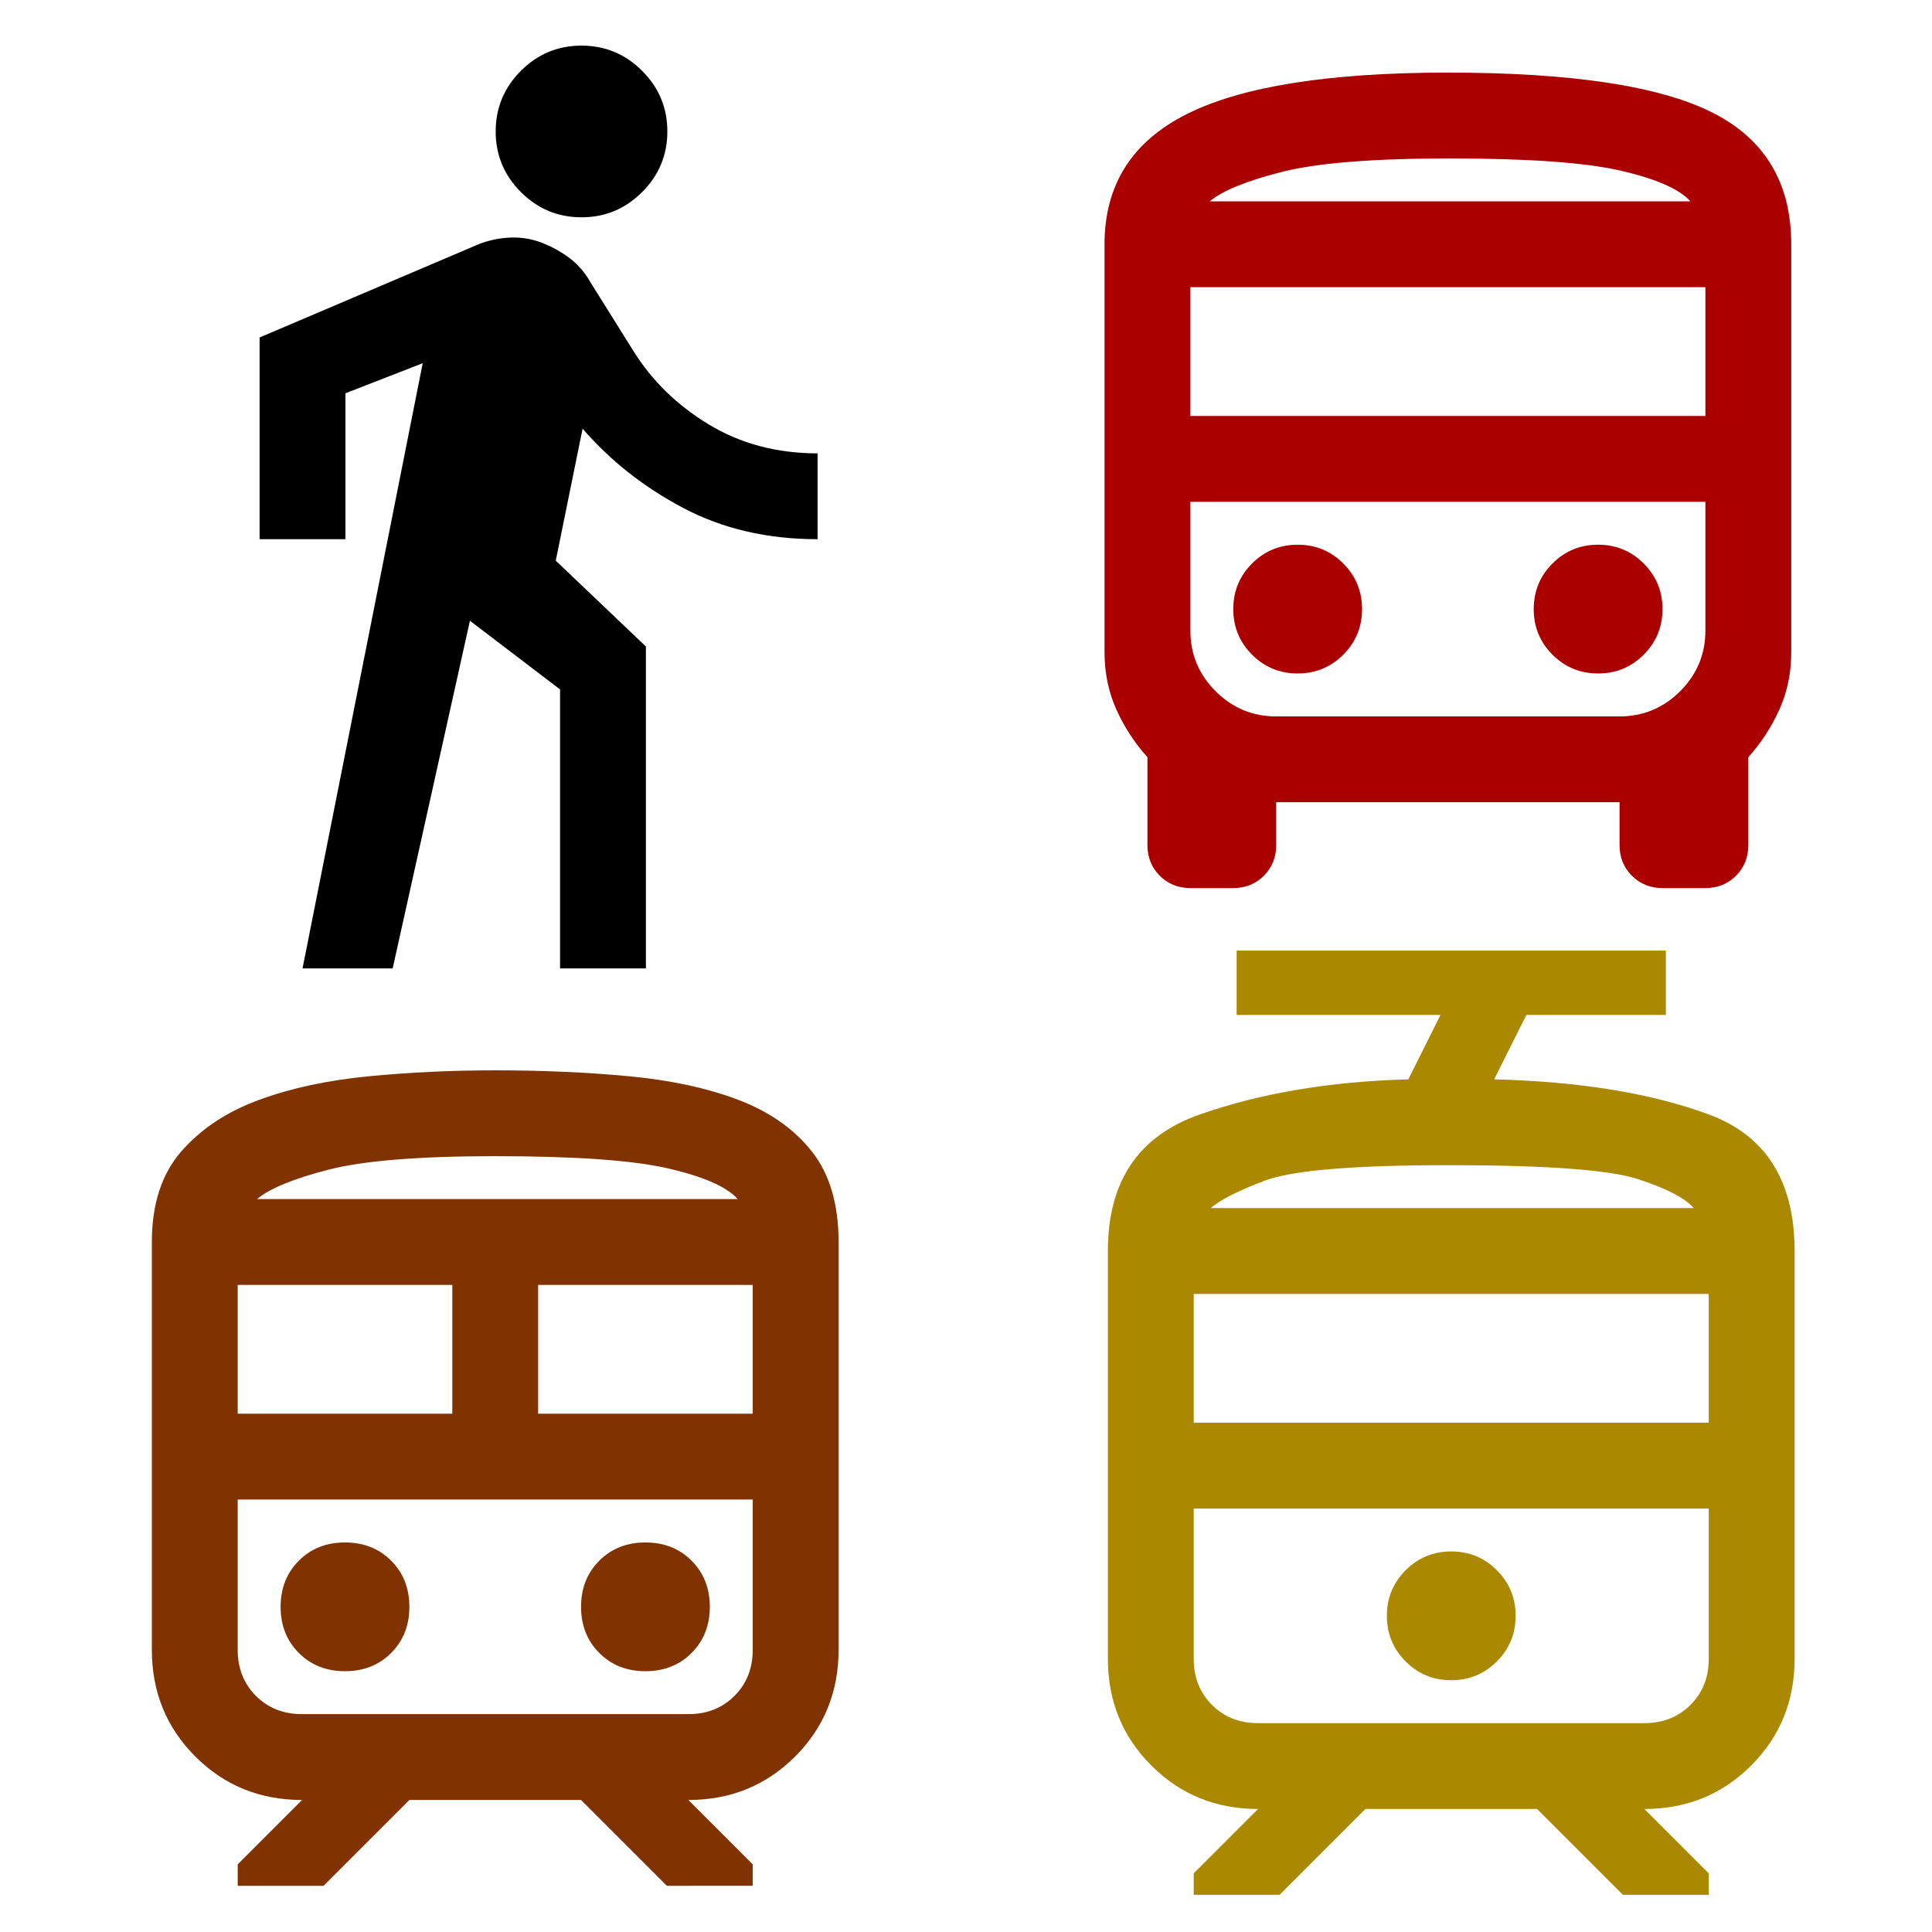
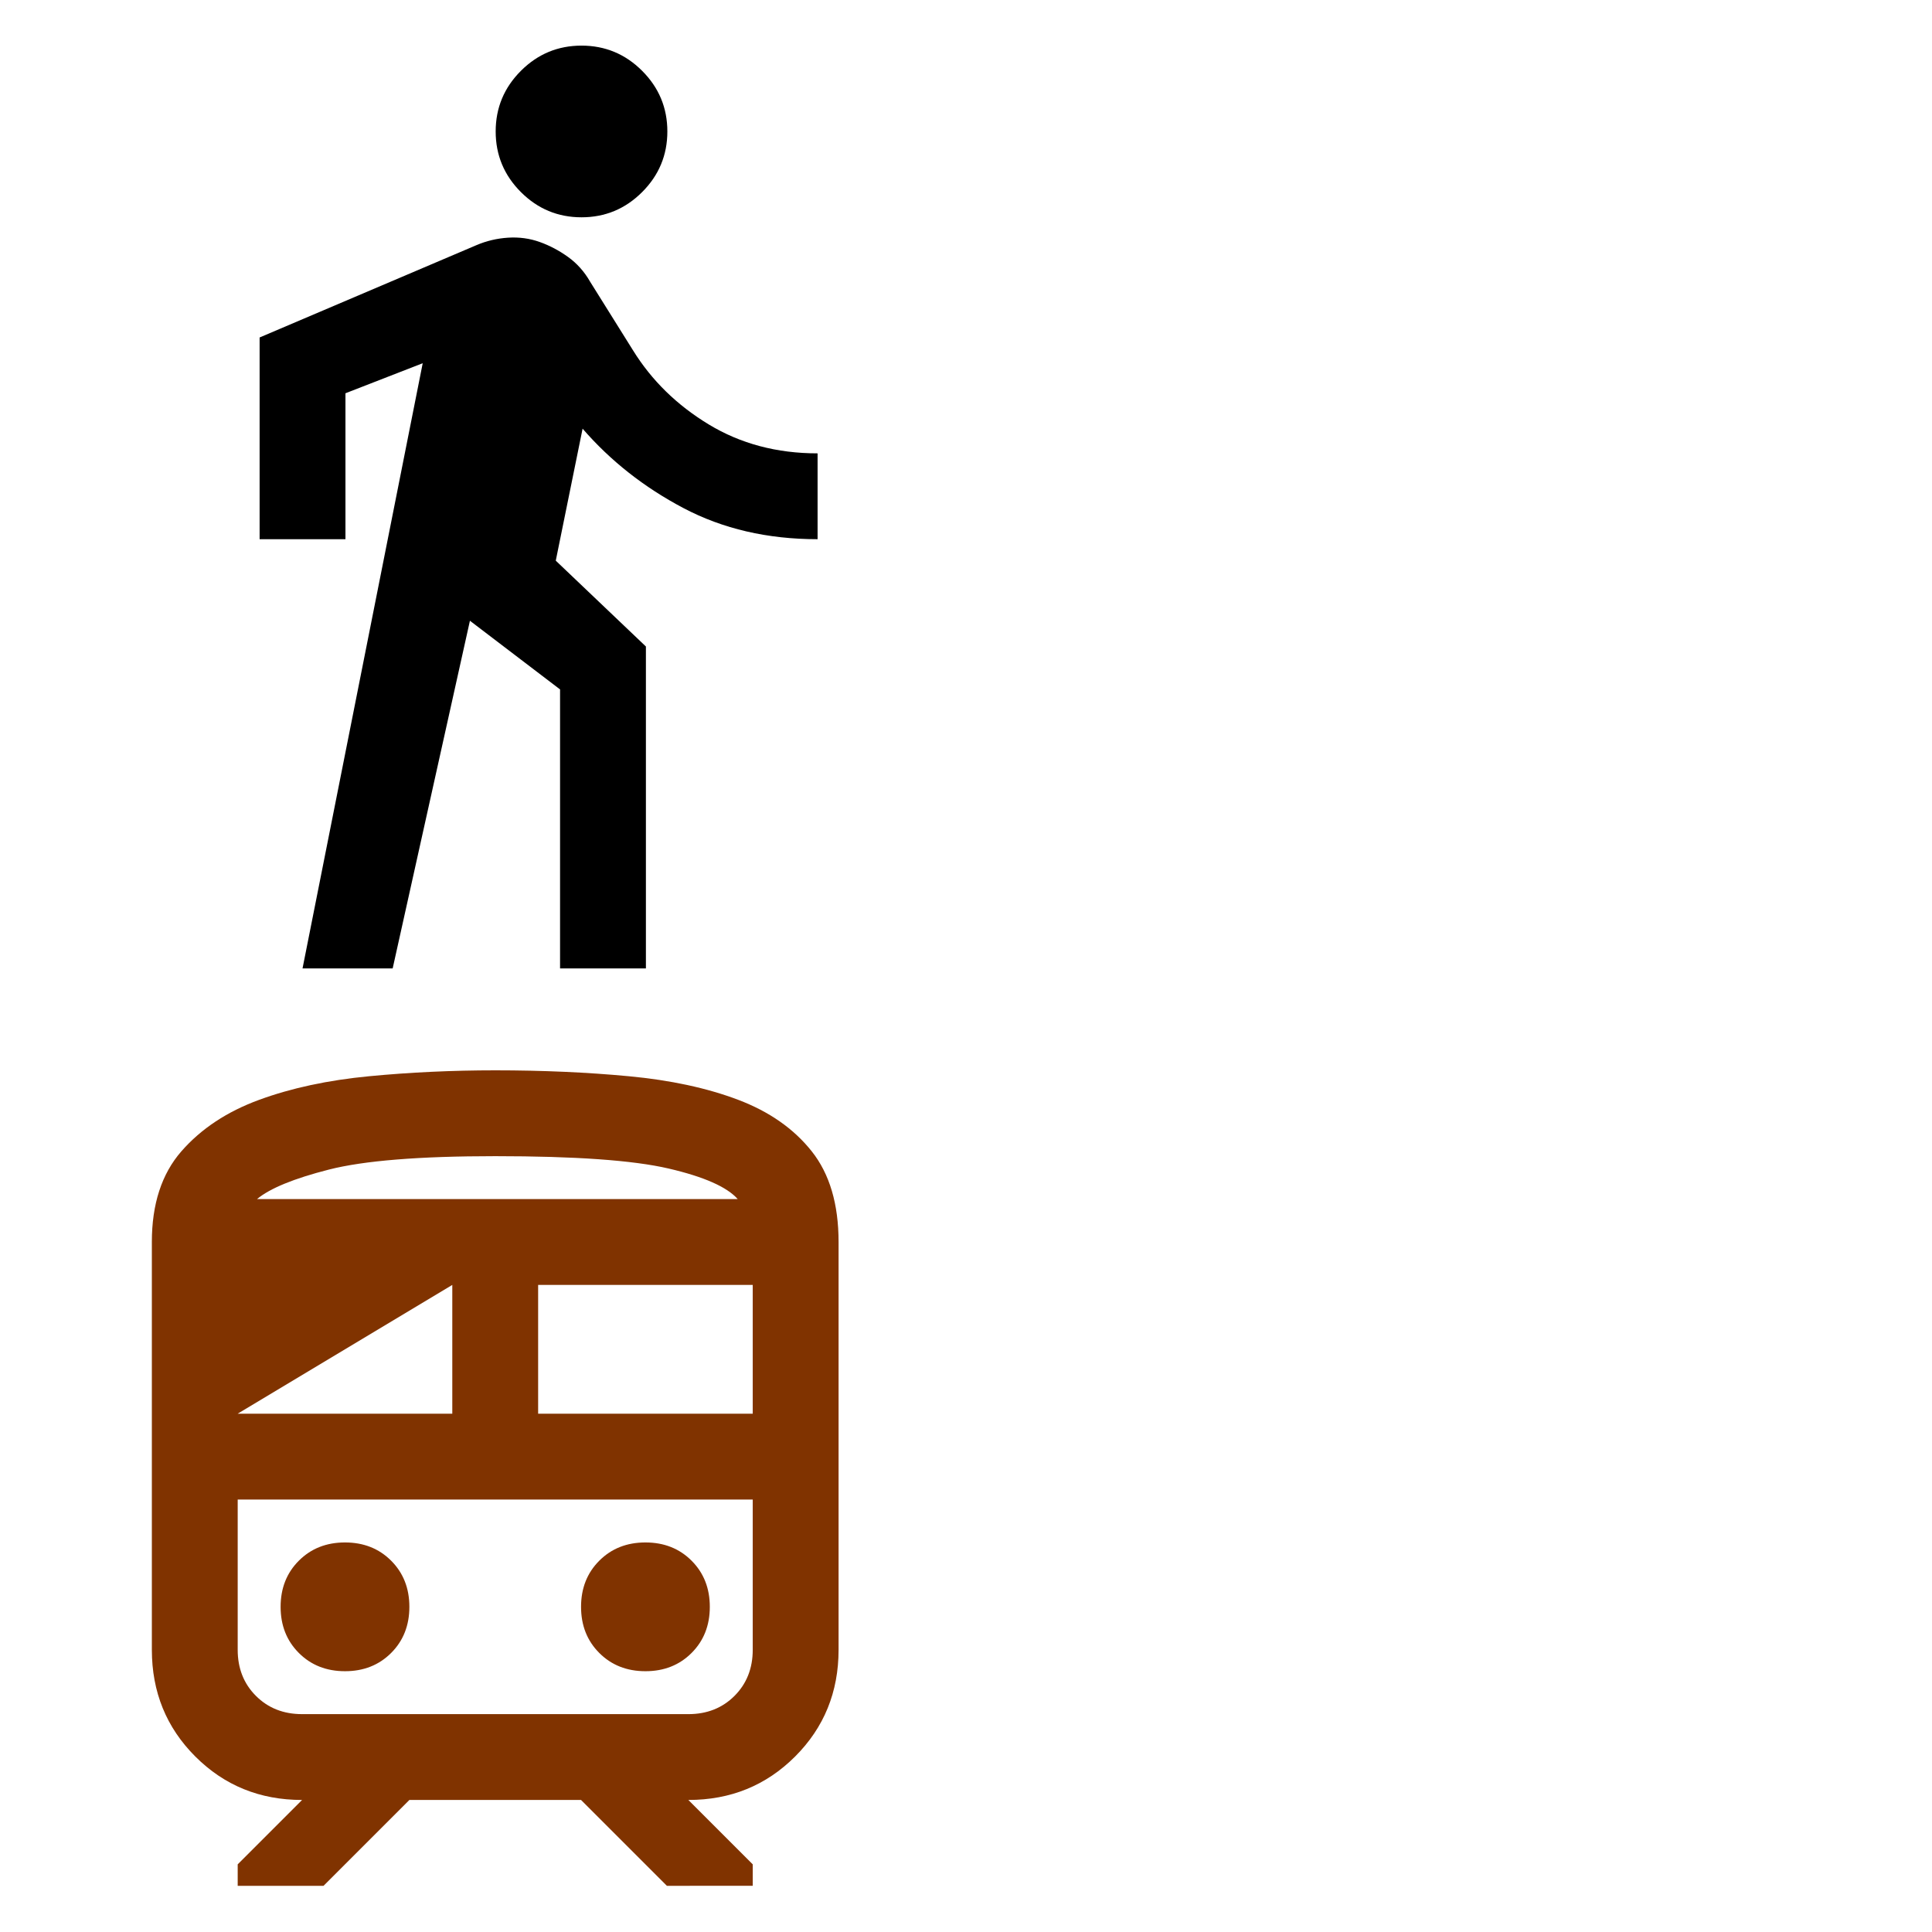
<svg xmlns="http://www.w3.org/2000/svg" xmlns:ns1="http://sodipodi.sourceforge.net/DTD/sodipodi-0.dtd" xmlns:ns2="http://www.inkscape.org/namespaces/inkscape" version="1.1" width="1000" height="1000">
  <style>
    #light-icon {
      display: inline;
    }
    #dark-icon {
      display: none;
    }

    @media (prefers-color-scheme: dark) {
      #light-icon {
        display: none;
      }
      #dark-icon {
        display: inline;
      }
    }
  </style>
  <g id="light-icon">
    <svg version="1.1" width="1000" height="1000">
      <g>
        <g transform="matrix(1.953,0,0,1.953,0,0)">
          <svg version="1.1" width="512" height="512">
            <svg width="512" height="512" viewBox="0 0 512 512" version="1.1" id="svg1" xml:space="preserve">
              <ns1:namedview id="namedview1" pagecolor="#ffffff" bordercolor="#000000" borderopacity="0.25" ns2:showpageshadow="2" ns2:pageopacity="0.0" ns2:pagecheckerboard="0" ns2:deskcolor="#d1d1d1" ns2:document-units="px" />
              <defs id="defs1" />
              <g ns2:label="Ebene 1" ns2:groupmode="layer" id="layer1">
                <path d="M 80.18,256.653 112.03,96.265 91.555,104.227 V 142.902 H 68.805 V 89.44 L 126.249,64.983 q 3.981,-1.706 8.389,-1.991 4.408,-0.284 8.389,1.138 3.981,1.422 7.536,3.981 3.555,2.559 5.83,6.541 l 11.375,18.2 q 7.394,11.944 20.049,19.622 12.655,7.678 28.864,7.678 v 22.75 q -19.906,0 -35.547,-8.247 -15.641,-8.247 -26.731,-21.044 l -7.109,34.978 23.888,22.75 v 85.313 H 148.43 V 182.715 L 124.543,164.515 104.068,256.653 Z M 154.118,57.589 q -9.384,0 -16.067,-6.683 -6.683,-6.683 -6.683,-16.067 0,-9.384 6.683,-16.067 6.683,-6.683 16.067,-6.683 9.384,0 16.067,6.683 6.683,6.683 6.683,16.067 0,9.384 -6.683,16.067 -6.683,6.683 -16.067,6.683" id="path1" style="stroke-width:0.284" />
-                 <path d="M 293.617,439.616 V 331.554 q 0,-27.584 24.172,-36.116 24.172,-8.531 55.453,-9.384 l 8.531,-17.063 h -54.031 v -17.063 h 113.75 v 17.063 h -36.969 l -8.531,17.063 q 33.841,0.853 56.733,9.242 22.892,8.389 22.892,36.258 v 108.063 q 0,16.778 -11.517,28.295 -11.517,11.517 -28.295,11.517 l 17.063,17.063 v 5.688 h -22.75 l -22.75,-22.75 h -45.5 l -22.75,22.75 h -22.75 v -5.688 l 17.063,-17.063 q -16.778,0 -28.295,-11.517 -11.517,-11.517 -11.517,-28.295 m 142.188,-39.813 h -119.438 136.5 z m -51.188,45.5 q 7.109,0 12.086,-4.977 4.977,-4.977 4.977,-12.086 0,-7.109 -4.977,-12.086 -4.977,-4.977 -12.086,-4.977 -7.109,0 -12.086,4.977 -4.977,4.977 -4.977,12.086 0,7.109 4.977,12.086 4.977,4.977 12.086,4.977 M 384.048,320.178 h 64.838 -127.969 z m -67.682,56.875 h 136.5 v -34.125 h -136.5 z m 17.063,79.625 h 102.375 q 7.394,0 12.228,-4.834 4.834,-4.834 4.834,-12.228 v -39.813 h -136.5 v 39.813 q 0,7.394 4.834,12.228 4.834,4.834 12.228,4.834 M 384.048,308.803 q -38.106,0 -48.913,4.123 -10.806,4.123 -14.219,7.252 h 127.969 q -3.413,-3.981 -14.788,-7.678 -11.375,-3.697 -50.05,-3.697" id="path1-2" style="fill:#aa8800;stroke-width:0.284" />
-                 <path d="m 40.245,437.229 v -108.063 q 0,-15.072 7.82,-24.03 7.82,-8.958 20.617,-13.65 12.797,-4.692 29.149,-6.256 16.352,-1.564 33.414,-1.564 18.769,0 35.405,1.564 16.636,1.564 29.006,6.256 12.37,4.692 19.48,13.65 7.109,8.958 7.109,24.03 v 108.063 q 0,16.778 -11.517,28.295 -11.517,11.517 -28.295,11.517 l 17.063,17.063 v 5.688 H 176.745 L 153.995,477.042 H 108.495 L 85.745,499.792 H 62.995 v -5.688 l 17.063,-17.063 q -16.778,0 -28.295,-11.517 -11.517,-11.517 -11.517,-28.295 M 131.245,306.416 q -30.144,0 -44.078,3.555 -13.934,3.555 -19.053,7.82 H 195.514 q -4.266,-4.834 -18.342,-8.105 -14.077,-3.27 -45.927,-3.27 M 62.995,374.666 H 119.87 V 340.541 H 62.995 Z M 182.433,397.416 H 62.995 199.496 Z m -39.813,-22.75 h 56.875 v -34.125 h -56.875 z m -51.188,68.25 q 7.394,0 12.228,-4.834 4.834,-4.834 4.834,-12.228 0,-7.394 -4.834,-12.228 -4.834,-4.834 -12.228,-4.834 -7.394,0 -12.228,4.834 -4.834,4.834 -4.834,12.228 0,7.394 4.834,12.228 4.834,4.834 12.228,4.834 m 79.625,0 q 7.394,0 12.228,-4.834 4.834,-4.834 4.834,-12.228 0,-7.394 -4.834,-12.228 -4.834,-4.834 -12.228,-4.834 -7.394,0 -12.228,4.834 -4.834,4.834 -4.834,12.228 0,7.394 4.834,12.228 4.834,4.834 12.228,4.834 M 80.058,454.292 H 182.433 q 7.394,0 12.228,-4.834 4.834,-4.834 4.834,-12.228 V 397.416 H 62.995 v 39.813 q 0,7.394 4.834,12.228 4.834,4.834 12.228,4.834 M 131.245,317.791 H 195.514 68.114 Z" id="path1-7" style="fill:#803300;stroke-width:0.284" />
-                 <path d="m 315.478,235.366 q -4.834,0 -8.105,-3.27 -3.27,-3.27 -3.27,-8.105 v -23.319 q -5.119,-5.688 -8.247,-12.655 -3.128,-6.967 -3.128,-15.214 V 64.74 q 0,-23.603 21.897,-34.552 21.897,-10.948 69.103,-10.948 48.913,0 69.957,10.522 21.044,10.522 21.044,34.978 V 172.803 q 0,8.247 -3.128,15.214 -3.128,6.967 -8.247,12.655 v 23.319 q 0,4.834 -3.27,8.105 -3.27,3.27 -8.105,3.27 h -11.375 q -4.834,0 -8.105,-3.27 -3.27,-3.27 -3.27,-8.105 v -11.375 h -91 v 11.375 q 0,4.834 -3.27,8.105 -3.27,3.27 -8.105,3.27 z M 384.297,53.365 H 447.998 320.597 Z M 429.229,132.99 H 315.478 451.979 Z M 315.478,110.24 h 136.5 V 76.115 h -136.5 z m 28.438,68.25 q 7.109,0 12.086,-4.977 4.977,-4.977 4.977,-12.086 0,-7.109 -4.977,-12.086 -4.977,-4.977 -12.086,-4.977 -7.109,0 -12.086,4.977 -4.977,4.977 -4.977,12.086 0,7.109 4.977,12.086 4.977,4.977 12.086,4.977 m 79.625,0 q 7.109,0 12.086,-4.977 4.977,-4.977 4.977,-12.086 0,-7.109 -4.977,-12.086 -4.977,-4.977 -12.086,-4.977 -7.109,0 -12.086,4.977 -4.977,4.977 -4.977,12.086 0,7.109 4.977,12.086 4.977,4.977 12.086,4.977 M 320.597,53.365 h 127.4 q -4.266,-4.834 -18.342,-8.105 -14.077,-3.27 -45.358,-3.27 -30.428,0 -44.505,3.555 -14.077,3.555 -19.195,7.82 M 338.228,189.865 h 91 q 9.384,0 16.067,-6.683 6.683,-6.683 6.683,-16.067 v -34.125 h -136.5 v 34.125 q 0,9.384 6.683,16.067 6.683,6.683 16.067,6.683" id="path1-8" style="fill:#aa0000;stroke-width:0.284" />
+                 <path d="m 40.245,437.229 v -108.063 q 0,-15.072 7.82,-24.03 7.82,-8.958 20.617,-13.65 12.797,-4.692 29.149,-6.256 16.352,-1.564 33.414,-1.564 18.769,0 35.405,1.564 16.636,1.564 29.006,6.256 12.37,4.692 19.48,13.65 7.109,8.958 7.109,24.03 v 108.063 q 0,16.778 -11.517,28.295 -11.517,11.517 -28.295,11.517 l 17.063,17.063 v 5.688 H 176.745 L 153.995,477.042 H 108.495 L 85.745,499.792 H 62.995 v -5.688 l 17.063,-17.063 q -16.778,0 -28.295,-11.517 -11.517,-11.517 -11.517,-28.295 M 131.245,306.416 q -30.144,0 -44.078,3.555 -13.934,3.555 -19.053,7.82 H 195.514 q -4.266,-4.834 -18.342,-8.105 -14.077,-3.27 -45.927,-3.27 M 62.995,374.666 H 119.87 V 340.541 Z M 182.433,397.416 H 62.995 199.496 Z m -39.813,-22.75 h 56.875 v -34.125 h -56.875 z m -51.188,68.25 q 7.394,0 12.228,-4.834 4.834,-4.834 4.834,-12.228 0,-7.394 -4.834,-12.228 -4.834,-4.834 -12.228,-4.834 -7.394,0 -12.228,4.834 -4.834,4.834 -4.834,12.228 0,7.394 4.834,12.228 4.834,4.834 12.228,4.834 m 79.625,0 q 7.394,0 12.228,-4.834 4.834,-4.834 4.834,-12.228 0,-7.394 -4.834,-12.228 -4.834,-4.834 -12.228,-4.834 -7.394,0 -12.228,4.834 -4.834,4.834 -4.834,12.228 0,7.394 4.834,12.228 4.834,4.834 12.228,4.834 M 80.058,454.292 H 182.433 q 7.394,0 12.228,-4.834 4.834,-4.834 4.834,-12.228 V 397.416 H 62.995 v 39.813 q 0,7.394 4.834,12.228 4.834,4.834 12.228,4.834 M 131.245,317.791 H 195.514 68.114 Z" id="path1-7" style="fill:#803300;stroke-width:0.284" />
              </g>
            </svg>
          </svg>
        </g>
      </g>
    </svg>
  </g>
  <g id="dark-icon">
    <svg version="1.1" width="1000" height="1000">
      <g clip-path="url(#SvgjsClipPath1077)">
-         <rect width="1000" height="1000" fill="#ffffff" />
        <g transform="matrix(1.562,0,0,1.562,100,100)">
          <svg version="1.1" width="512" height="512">
            <svg width="512" height="512" viewBox="0 0 512 512" version="1.1" id="svg1" xml:space="preserve">
              <ns1:namedview id="namedview1" pagecolor="#ffffff" bordercolor="#000000" borderopacity="0.25" ns2:showpageshadow="2" ns2:pageopacity="0.0" ns2:pagecheckerboard="0" ns2:deskcolor="#d1d1d1" ns2:document-units="px" />
              <defs id="defs1">
                <clipPath id="SvgjsClipPath1077">
                  <rect width="1000" height="1000" x="0" y="0" rx="350" ry="350" />
                </clipPath>
              </defs>
              <g ns2:label="Ebene 1" ns2:groupmode="layer" id="layer1">
                <path d="M 80.18,256.653 112.03,96.265 91.555,104.227 V 142.902 H 68.805 V 89.44 L 126.249,64.983 q 3.981,-1.706 8.389,-1.991 4.408,-0.284 8.389,1.138 3.981,1.422 7.536,3.981 3.555,2.559 5.83,6.541 l 11.375,18.2 q 7.394,11.944 20.049,19.622 12.655,7.678 28.864,7.678 v 22.75 q -19.906,0 -35.547,-8.247 -15.641,-8.247 -26.731,-21.044 l -7.109,34.978 23.888,22.75 v 85.313 H 148.43 V 182.715 L 124.543,164.515 104.068,256.653 Z M 154.118,57.589 q -9.384,0 -16.067,-6.683 -6.683,-6.683 -6.683,-16.067 0,-9.384 6.683,-16.067 6.683,-6.683 16.067,-6.683 9.384,0 16.067,6.683 6.683,6.683 6.683,16.067 0,9.384 -6.683,16.067 -6.683,6.683 -16.067,6.683" id="path1" style="stroke-width:0.284" />
                <path d="M 293.617,439.616 V 331.554 q 0,-27.584 24.172,-36.116 24.172,-8.531 55.453,-9.384 l 8.531,-17.063 h -54.031 v -17.063 h 113.75 v 17.063 h -36.969 l -8.531,17.063 q 33.841,0.853 56.733,9.242 22.892,8.389 22.892,36.258 v 108.063 q 0,16.778 -11.517,28.295 -11.517,11.517 -28.295,11.517 l 17.063,17.063 v 5.688 h -22.75 l -22.75,-22.75 h -45.5 l -22.75,22.75 h -22.75 v -5.688 l 17.063,-17.063 q -16.778,0 -28.295,-11.517 -11.517,-11.517 -11.517,-28.295 m 142.188,-39.813 h -119.438 136.5 z m -51.188,45.5 q 7.109,0 12.086,-4.977 4.977,-4.977 4.977,-12.086 0,-7.109 -4.977,-12.086 -4.977,-4.977 -12.086,-4.977 -7.109,0 -12.086,4.977 -4.977,4.977 -4.977,12.086 0,7.109 4.977,12.086 4.977,4.977 12.086,4.977 M 384.048,320.178 h 64.838 -127.969 z m -67.682,56.875 h 136.5 v -34.125 h -136.5 z m 17.063,79.625 h 102.375 q 7.394,0 12.228,-4.834 4.834,-4.834 4.834,-12.228 v -39.813 h -136.5 v 39.813 q 0,7.394 4.834,12.228 4.834,4.834 12.228,4.834 M 384.048,308.803 q -38.106,0 -48.913,4.123 -10.806,4.123 -14.219,7.252 h 127.969 q -3.413,-3.981 -14.788,-7.678 -11.375,-3.697 -50.05,-3.697" id="path1-2" style="fill:#aa8800;stroke-width:0.284" />
-                 <path d="m 40.245,437.229 v -108.063 q 0,-15.072 7.82,-24.03 7.82,-8.958 20.617,-13.65 12.797,-4.692 29.149,-6.256 16.352,-1.564 33.414,-1.564 18.769,0 35.405,1.564 16.636,1.564 29.006,6.256 12.37,4.692 19.48,13.65 7.109,8.958 7.109,24.03 v 108.063 q 0,16.778 -11.517,28.295 -11.517,11.517 -28.295,11.517 l 17.063,17.063 v 5.688 H 176.745 L 153.995,477.042 H 108.495 L 85.745,499.792 H 62.995 v -5.688 l 17.063,-17.063 q -16.778,0 -28.295,-11.517 -11.517,-11.517 -11.517,-28.295 M 131.245,306.416 q -30.144,0 -44.078,3.555 -13.934,3.555 -19.053,7.82 H 195.514 q -4.266,-4.834 -18.342,-8.105 -14.077,-3.27 -45.927,-3.27 M 62.995,374.666 H 119.87 V 340.541 H 62.995 Z M 182.433,397.416 H 62.995 199.496 Z m -39.813,-22.75 h 56.875 v -34.125 h -56.875 z m -51.188,68.25 q 7.394,0 12.228,-4.834 4.834,-4.834 4.834,-12.228 0,-7.394 -4.834,-12.228 -4.834,-4.834 -12.228,-4.834 -7.394,0 -12.228,4.834 -4.834,4.834 -4.834,12.228 0,7.394 4.834,12.228 4.834,4.834 12.228,4.834 m 79.625,0 q 7.394,0 12.228,-4.834 4.834,-4.834 4.834,-12.228 0,-7.394 -4.834,-12.228 -4.834,-4.834 -12.228,-4.834 -7.394,0 -12.228,4.834 -4.834,4.834 -4.834,12.228 0,7.394 4.834,12.228 4.834,4.834 12.228,4.834 M 80.058,454.292 H 182.433 q 7.394,0 12.228,-4.834 4.834,-4.834 4.834,-12.228 V 397.416 H 62.995 v 39.813 q 0,7.394 4.834,12.228 4.834,4.834 12.228,4.834 M 131.245,317.791 H 195.514 68.114 Z" id="path1-7" style="fill:#803300;stroke-width:0.284" />
                <path d="m 315.478,235.366 q -4.834,0 -8.105,-3.27 -3.27,-3.27 -3.27,-8.105 v -23.319 q -5.119,-5.688 -8.247,-12.655 -3.128,-6.967 -3.128,-15.214 V 64.74 q 0,-23.603 21.897,-34.552 21.897,-10.948 69.103,-10.948 48.913,0 69.957,10.522 21.044,10.522 21.044,34.978 V 172.803 q 0,8.247 -3.128,15.214 -3.128,6.967 -8.247,12.655 v 23.319 q 0,4.834 -3.27,8.105 -3.27,3.27 -8.105,3.27 h -11.375 q -4.834,0 -8.105,-3.27 -3.27,-3.27 -3.27,-8.105 v -11.375 h -91 v 11.375 q 0,4.834 -3.27,8.105 -3.27,3.27 -8.105,3.27 z M 384.297,53.365 H 447.998 320.597 Z M 429.229,132.99 H 315.478 451.979 Z M 315.478,110.24 h 136.5 V 76.115 h -136.5 z m 28.438,68.25 q 7.109,0 12.086,-4.977 4.977,-4.977 4.977,-12.086 0,-7.109 -4.977,-12.086 -4.977,-4.977 -12.086,-4.977 -7.109,0 -12.086,4.977 -4.977,4.977 -4.977,12.086 0,7.109 4.977,12.086 4.977,4.977 12.086,4.977 m 79.625,0 q 7.109,0 12.086,-4.977 4.977,-4.977 4.977,-12.086 0,-7.109 -4.977,-12.086 -4.977,-4.977 -12.086,-4.977 -7.109,0 -12.086,4.977 -4.977,4.977 -4.977,12.086 0,7.109 4.977,12.086 4.977,4.977 12.086,4.977 M 320.597,53.365 h 127.4 q -4.266,-4.834 -18.342,-8.105 -14.077,-3.27 -45.358,-3.27 -30.428,0 -44.505,3.555 -14.077,3.555 -19.195,7.82 M 338.228,189.865 h 91 q 9.384,0 16.067,-6.683 6.683,-6.683 6.683,-16.067 v -34.125 h -136.5 v 34.125 q 0,9.384 6.683,16.067 6.683,6.683 16.067,6.683" id="path1-8" style="fill:#aa0000;stroke-width:0.284" />
              </g>
            </svg>
          </svg>
        </g>
      </g>
    </svg>
  </g>
</svg>